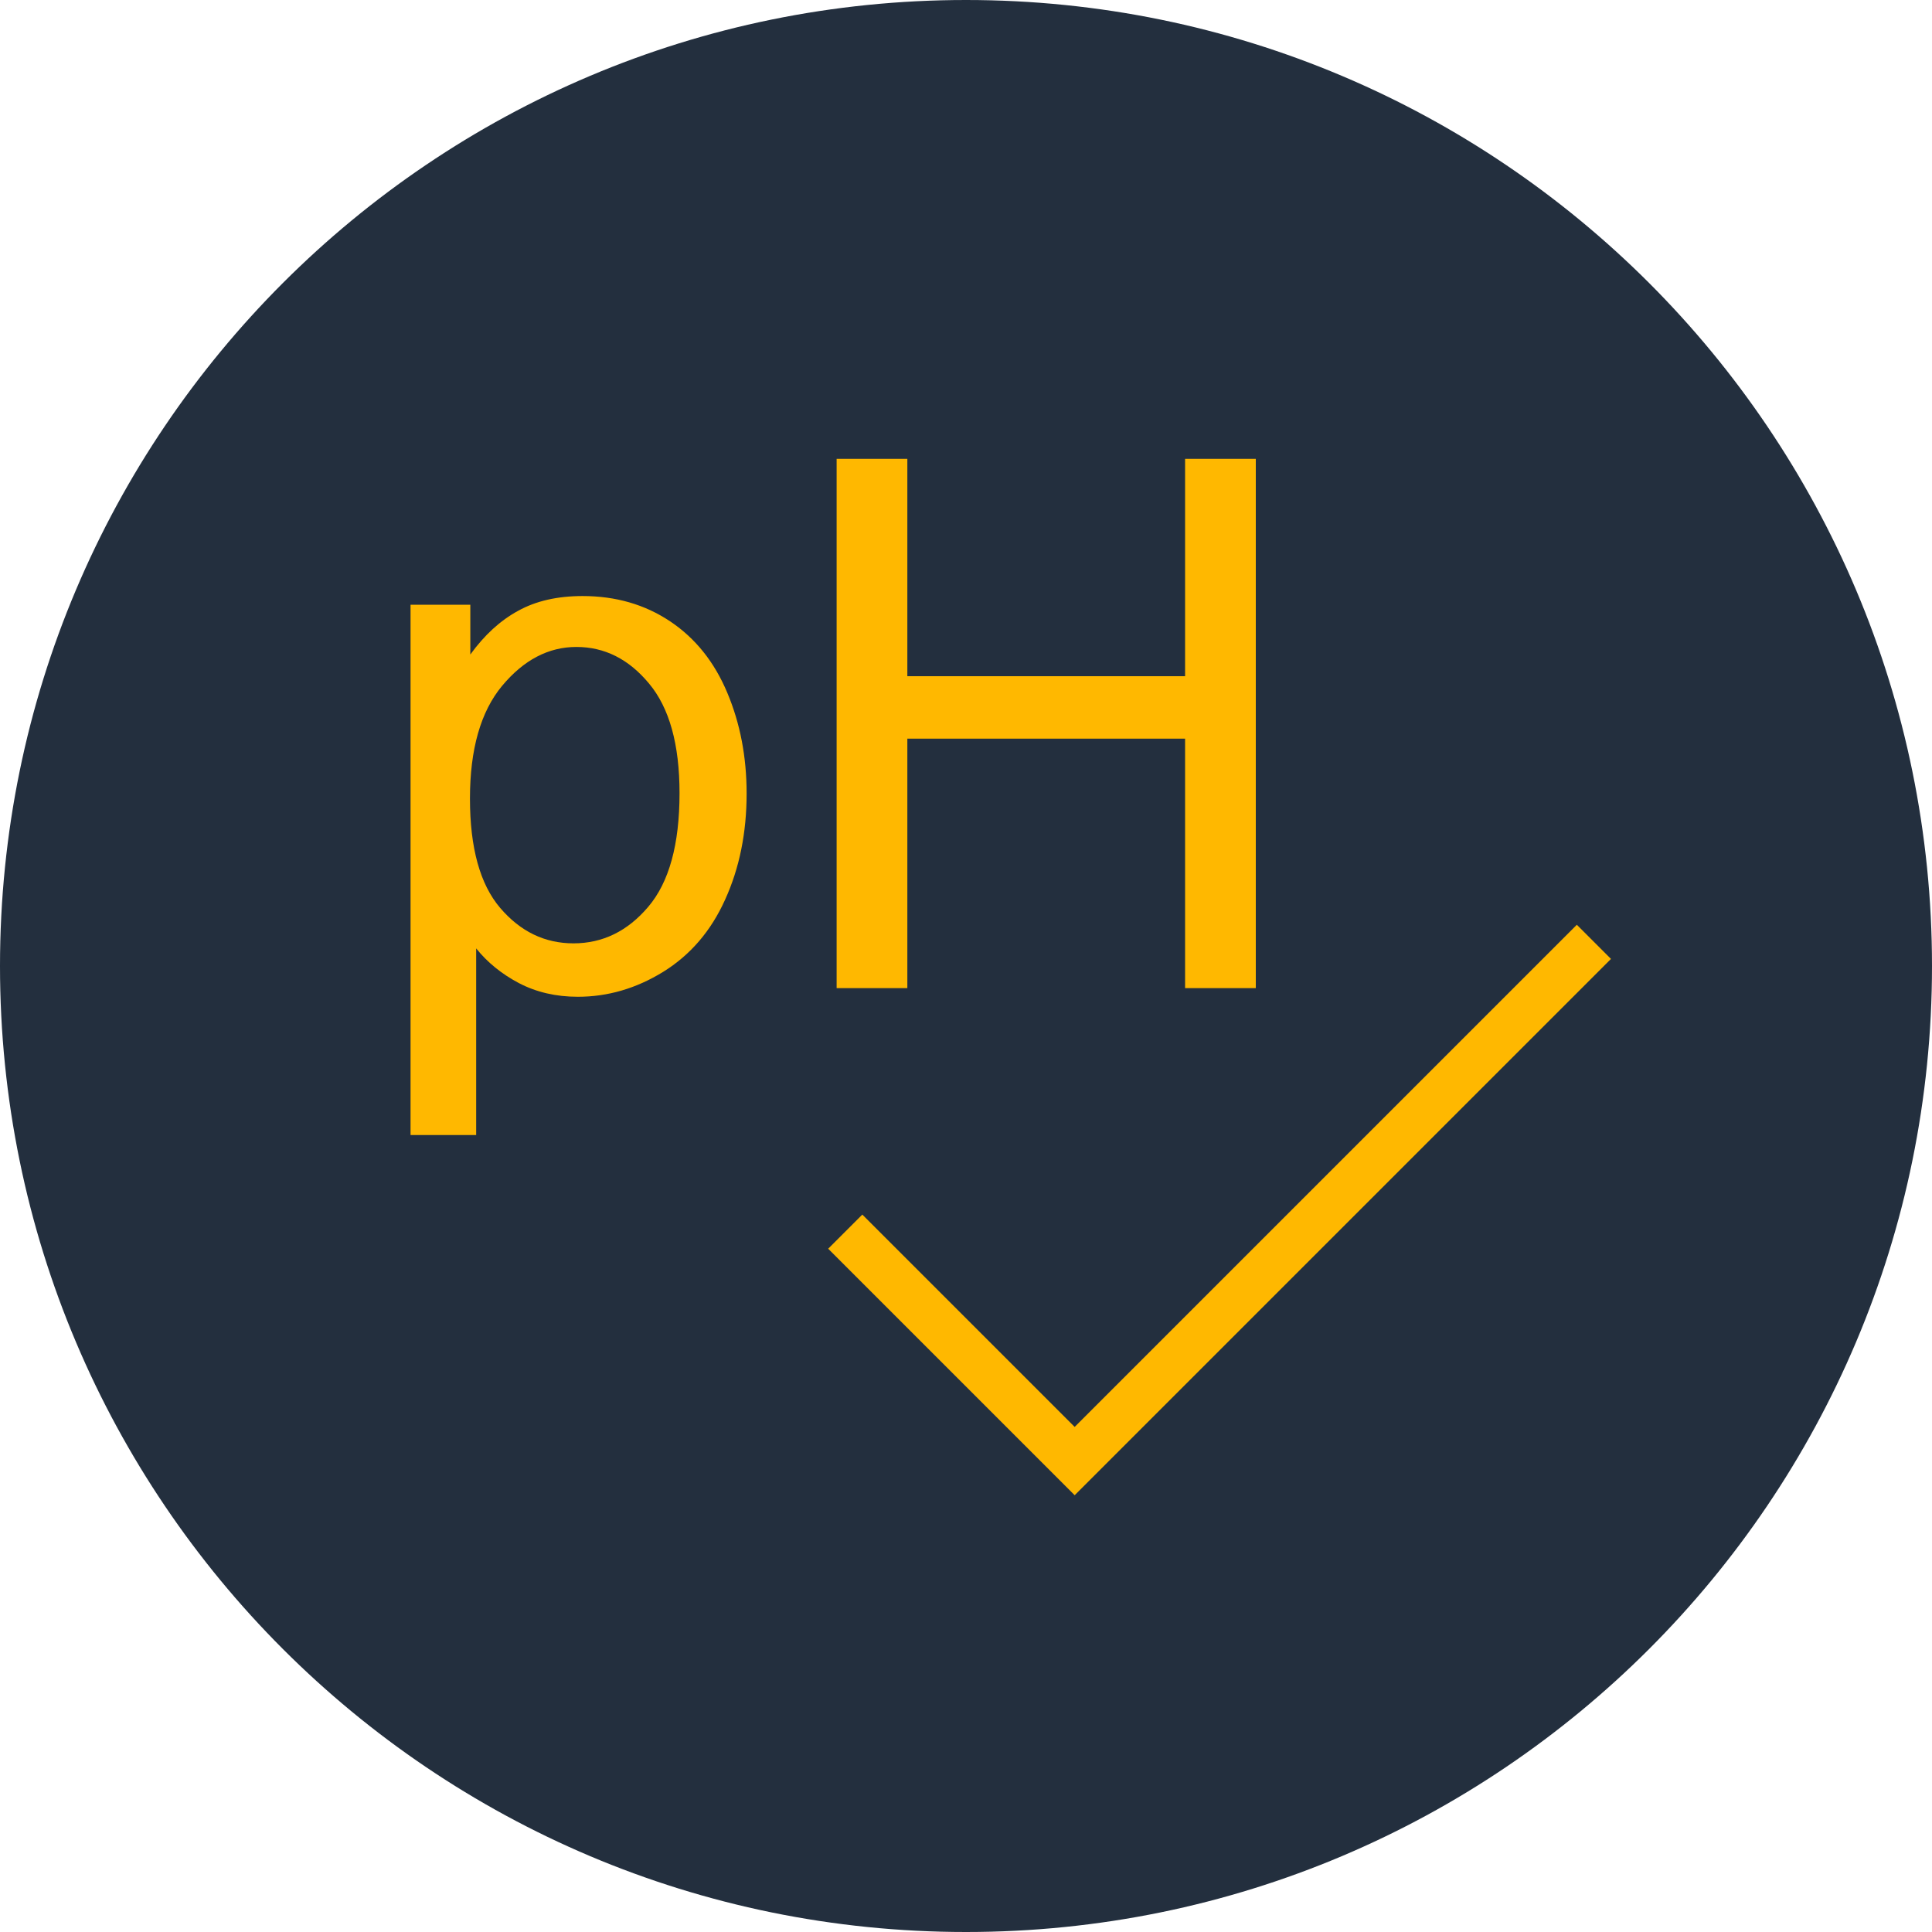
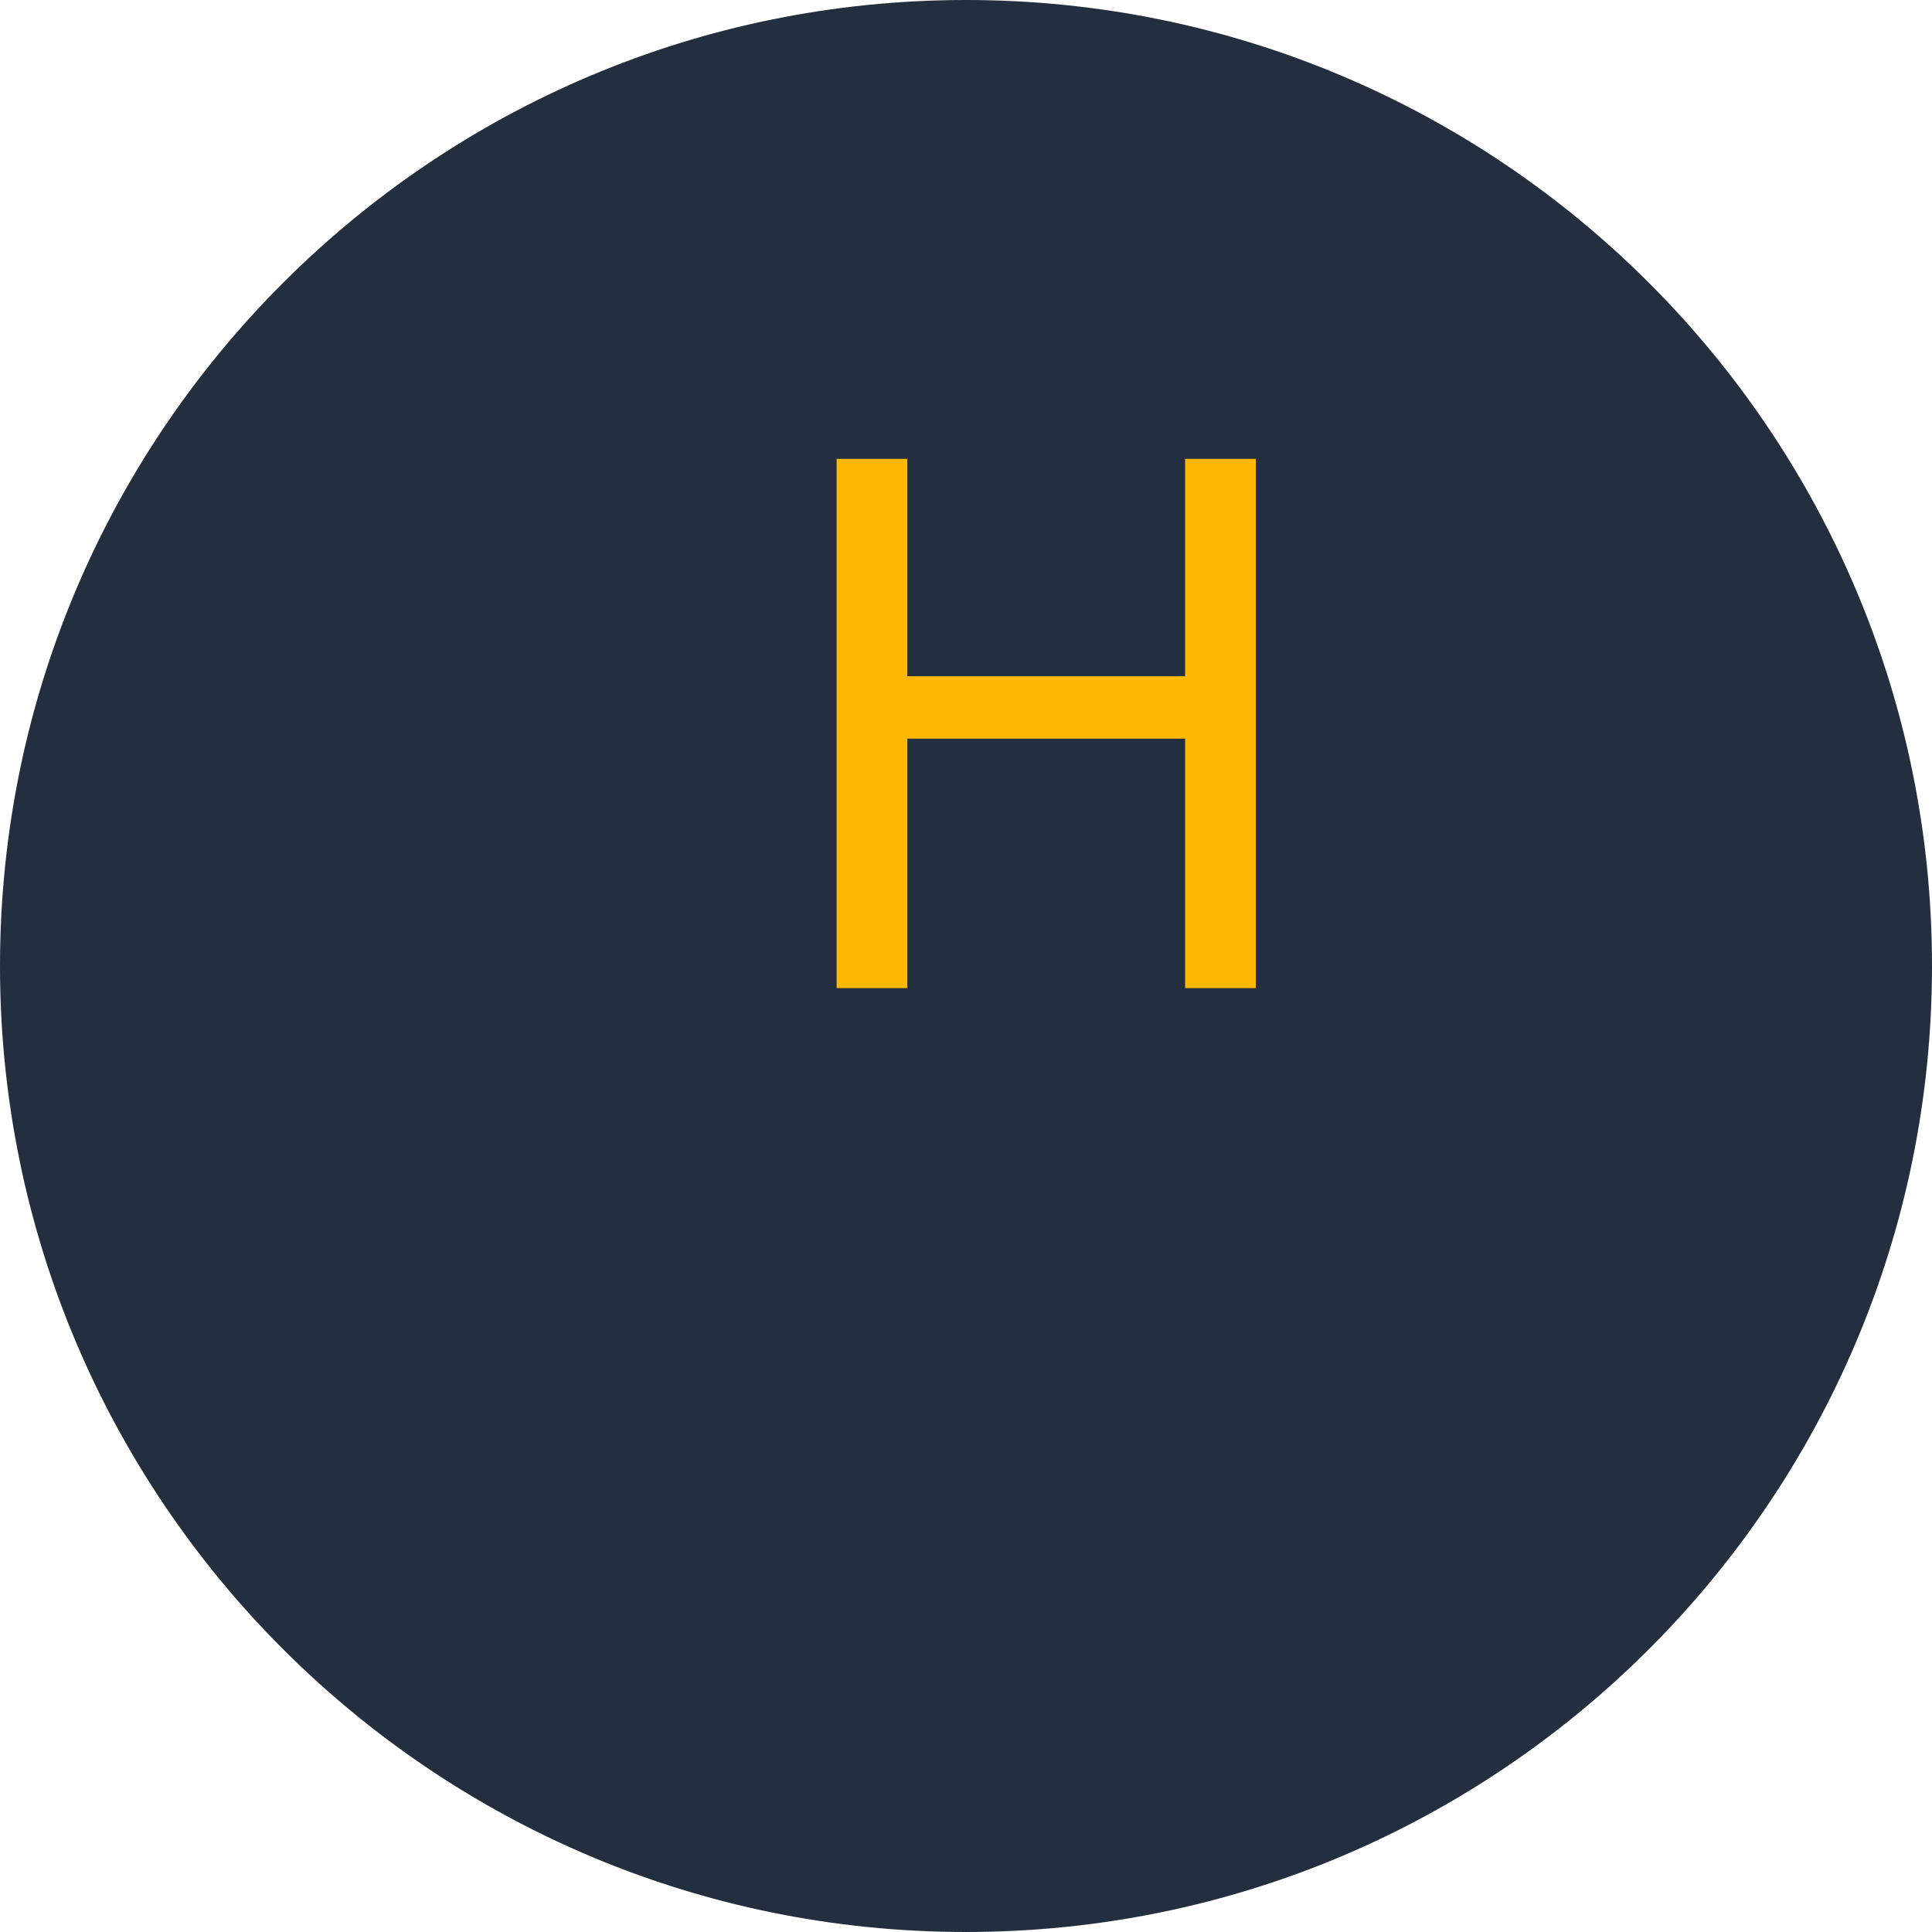
<svg xmlns="http://www.w3.org/2000/svg" width="80" height="80" viewBox="0 0 80 80" fill="none">
  <path d="M80 40C80 62.091 62.091 80 40 80C17.909 80 0 62.091 0 40C0 17.909 17.909 0 40 0C62.091 0 80 17.909 80 40Z" fill="#232F3E" />
-   <path d="M17 47V25.04H19.475V27.102C20.059 26.295 20.718 25.692 21.452 25.294C22.187 24.885 23.077 24.681 24.124 24.681C25.492 24.681 26.7 25.029 27.746 25.727C28.792 26.425 29.582 27.412 30.116 28.687C30.649 29.953 30.916 31.343 30.916 32.858C30.916 34.483 30.619 35.947 30.025 37.253C29.441 38.549 28.586 39.545 27.459 40.243C26.342 40.931 25.165 41.274 23.928 41.274C23.022 41.274 22.207 41.085 21.483 40.706C20.768 40.328 20.18 39.849 19.717 39.271V47H17ZM19.46 33.067C19.46 35.11 19.878 36.62 20.713 37.597C21.548 38.574 22.559 39.062 23.746 39.062C24.954 39.062 25.985 38.559 26.84 37.552C27.706 36.535 28.138 34.966 28.138 32.843C28.138 30.82 27.716 29.305 26.871 28.299C26.035 27.292 25.034 26.789 23.867 26.789C22.71 26.789 21.684 27.327 20.788 28.403C19.903 29.47 19.46 31.024 19.46 33.067Z" fill="#FFB800" />
  <path d="M34.643 40.916V19H37.571V28H49.072V19H52V40.916H49.072V30.586H37.571V40.916H34.643Z" fill="#FFB800" />
-   <path d="M35 51L44.5 60.5L66 39" stroke="#FFB800" stroke-width="2" />
</svg>